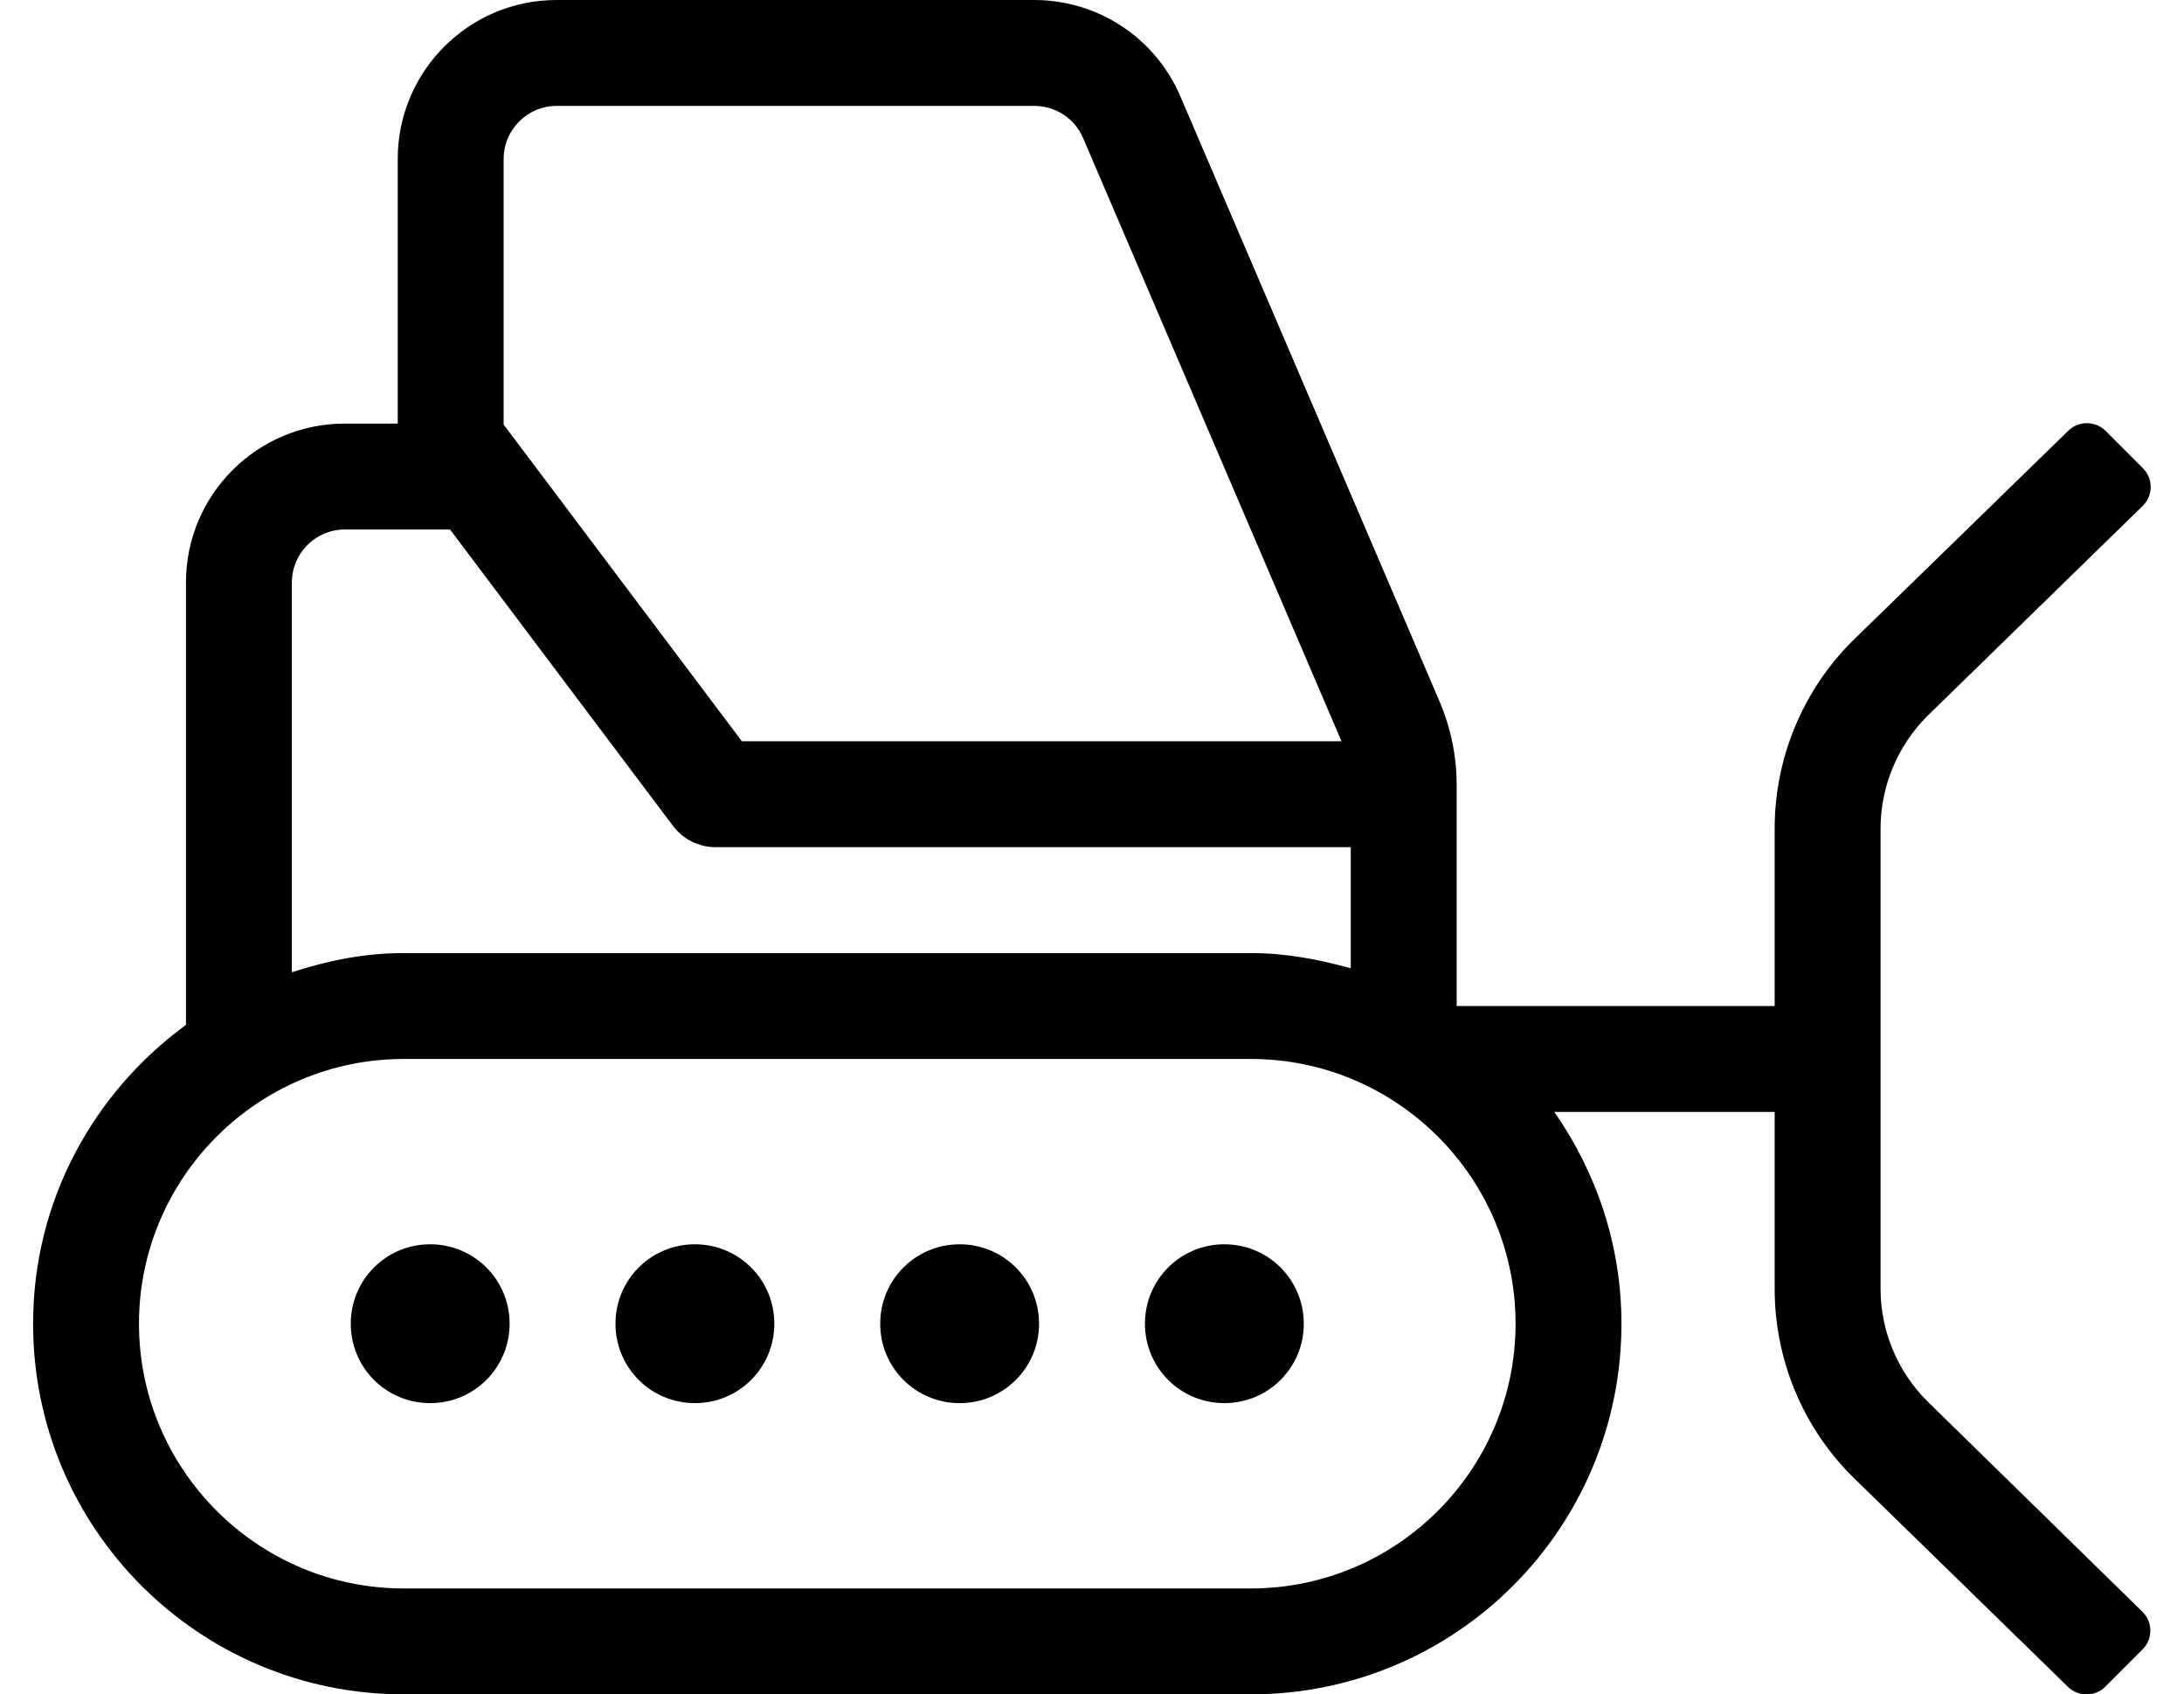
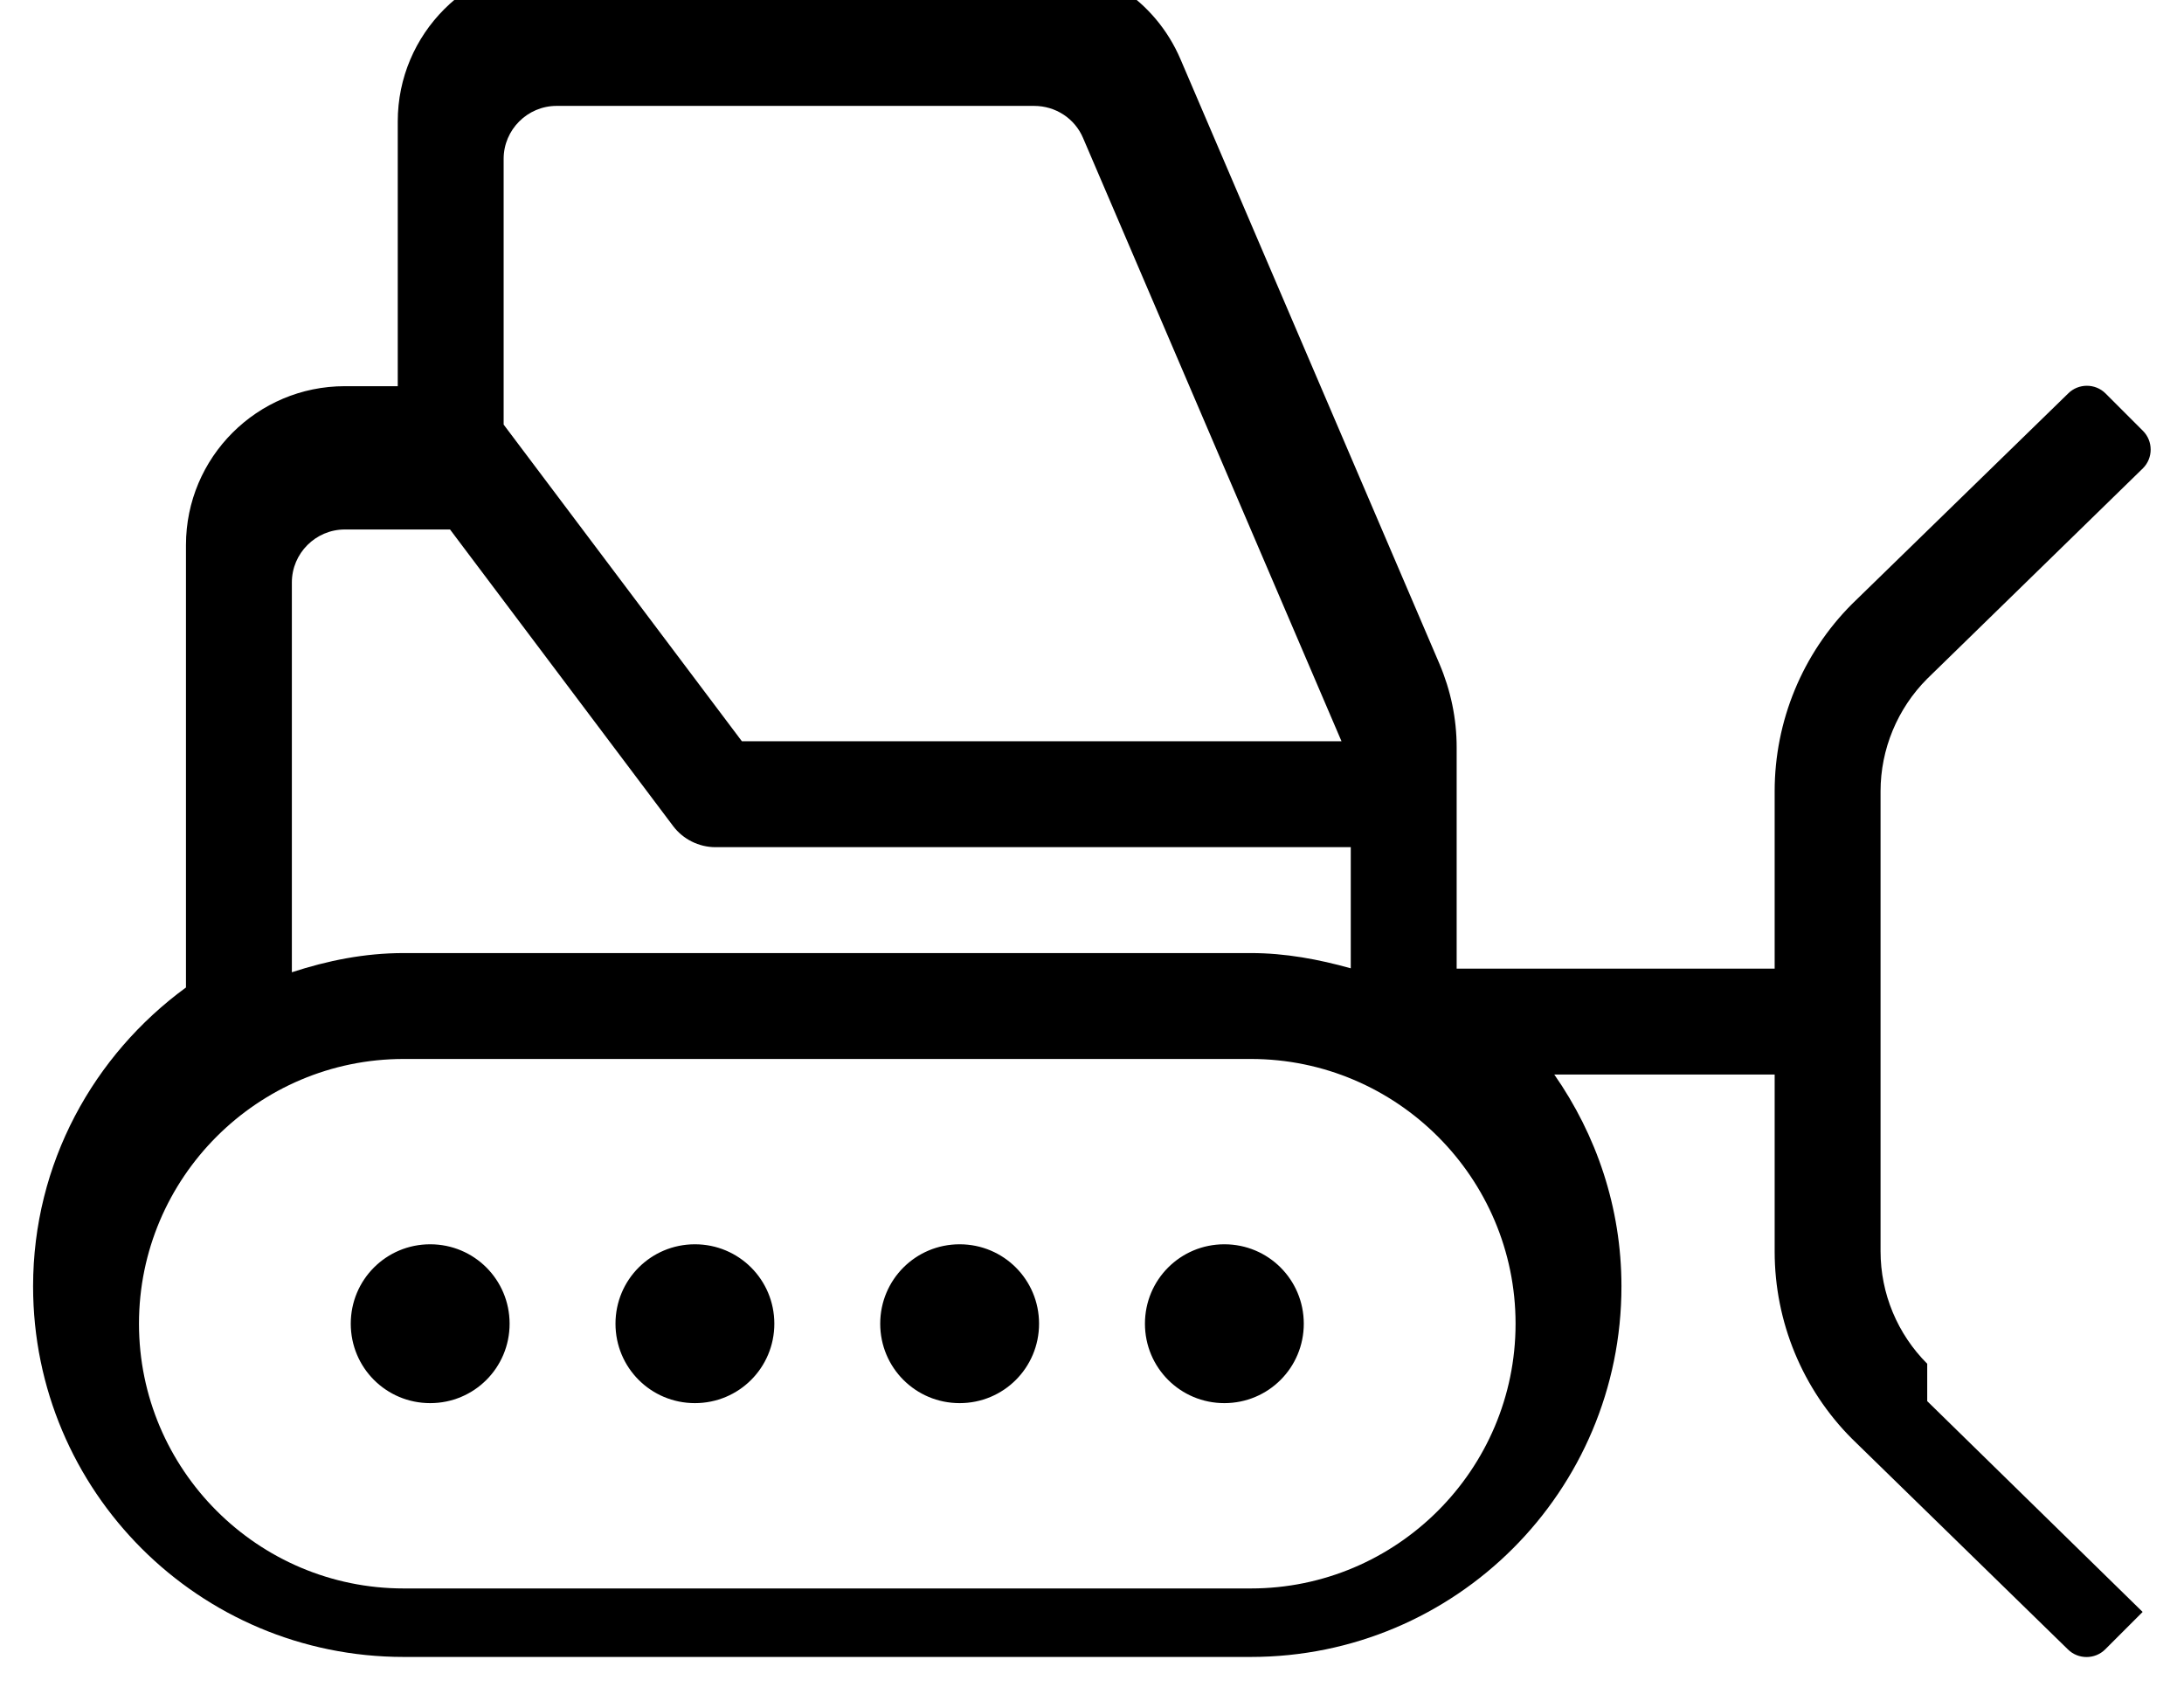
<svg xmlns="http://www.w3.org/2000/svg" version="1.1" viewBox="-10 0 660 512">
-   <path fill="currentColor" d="M360 376c13.3 0 24 10.7 24 24s-10.7 24 -24 24s-24 -10.7 -24 -24s10.7 -24 24 -24zM572.4 423.4l65.1 63.699c3.1 3.101 3.1 8.2 0 11.301l-11.3 11.3c-3.101 3.1 -8.2 3.1 -11.3 0l-65.2 -63.601 c-15 -15 -23.4 -35.399 -23.4 -56.6v-53.5h-66.6c12.7 18.2 20.3 40.2 20.3 64c0 61.9 -50.1 112 -112 112h-256c-61.9 0 -112 -50.1 -112 -112c0 -37.2 18.3 -69.9 46.2 -90.3v-133.7c0 -26.5 21.5 -48 48 -48h16 v-80c0 -26.5 21.5 -48 48 -48h144.3c19.3 0 36.6 11.4 44.2 29.1l78.3 182.801c3.4 8 5.2 16.5 5.2 25.199v66.9h96.1v-53.6c0 -21.2 8.4 -41.601 23.4 -56.601l65.3 -63.6 c3.1 -3.101 8.2 -3.101 11.3 0l11.3 11.3c3.101 3.1 3.101 8.2 0 11.3l-65.199 63.601c-9 9 -14.101 21.3 -14.101 34v139c0 12.8 5.101 25 14.101 34zM142.2 128v0.3l72 95.7h181.2l-78.101 -182.3 c-2.5 -5.9 -8.3 -9.7 -14.8 -9.7h-144.3c-8.8 0 -16 7.2 -16 16v80zM78.2 176v117.8c10.7 -3.5 21.899 -5.8 33.8 -5.8h256c10.5 0 20.5 1.9 30.2 4.6v-36.6h-192c-5 0 -9.8 -2.4 -12.8 -6.4 l-67.4 -89.6h-31.8c-8.8 0 -16 7.2 -16 16zM368 480c44.1 0 80 -35.9 80 -80s-35.9 -80 -80 -80h-256c-44.1 0 -80 35.9 -80 80s35.9 80 80 80h256zM120 376c13.3 0 24 10.7 24 24s-10.7 24 -24 24s-24 -10.7 -24 -24 s10.7 -24 24 -24zM200 376c13.3 0 24 10.7 24 24s-10.7 24 -24 24s-24 -10.7 -24 -24s10.7 -24 24 -24zM280 376c13.3 0 24 10.7 24 24s-10.7 24 -24 24s-24 -10.7 -24 -24s10.7 -24 24 -24z" />
+   <path fill="currentColor" d="M360 376c13.3 0 24 10.7 24 24s-10.7 24 -24 24s-24 -10.7 -24 -24s10.7 -24 24 -24zM572.4 423.4l65.1 63.699l-11.3 11.3c-3.101 3.1 -8.2 3.1 -11.3 0l-65.2 -63.601 c-15 -15 -23.4 -35.399 -23.4 -56.6v-53.5h-66.6c12.7 18.2 20.3 40.2 20.3 64c0 61.9 -50.1 112 -112 112h-256c-61.9 0 -112 -50.1 -112 -112c0 -37.2 18.3 -69.9 46.2 -90.3v-133.7c0 -26.5 21.5 -48 48 -48h16 v-80c0 -26.5 21.5 -48 48 -48h144.3c19.3 0 36.6 11.4 44.2 29.1l78.3 182.801c3.4 8 5.2 16.5 5.2 25.199v66.9h96.1v-53.6c0 -21.2 8.4 -41.601 23.4 -56.601l65.3 -63.6 c3.1 -3.101 8.2 -3.101 11.3 0l11.3 11.3c3.101 3.1 3.101 8.2 0 11.3l-65.199 63.601c-9 9 -14.101 21.3 -14.101 34v139c0 12.8 5.101 25 14.101 34zM142.2 128v0.3l72 95.7h181.2l-78.101 -182.3 c-2.5 -5.9 -8.3 -9.7 -14.8 -9.7h-144.3c-8.8 0 -16 7.2 -16 16v80zM78.2 176v117.8c10.7 -3.5 21.899 -5.8 33.8 -5.8h256c10.5 0 20.5 1.9 30.2 4.6v-36.6h-192c-5 0 -9.8 -2.4 -12.8 -6.4 l-67.4 -89.6h-31.8c-8.8 0 -16 7.2 -16 16zM368 480c44.1 0 80 -35.9 80 -80s-35.9 -80 -80 -80h-256c-44.1 0 -80 35.9 -80 80s35.9 80 80 80h256zM120 376c13.3 0 24 10.7 24 24s-10.7 24 -24 24s-24 -10.7 -24 -24 s10.7 -24 24 -24zM200 376c13.3 0 24 10.7 24 24s-10.7 24 -24 24s-24 -10.7 -24 -24s10.7 -24 24 -24zM280 376c13.3 0 24 10.7 24 24s-10.7 24 -24 24s-24 -10.7 -24 -24s10.7 -24 24 -24z" />
</svg>